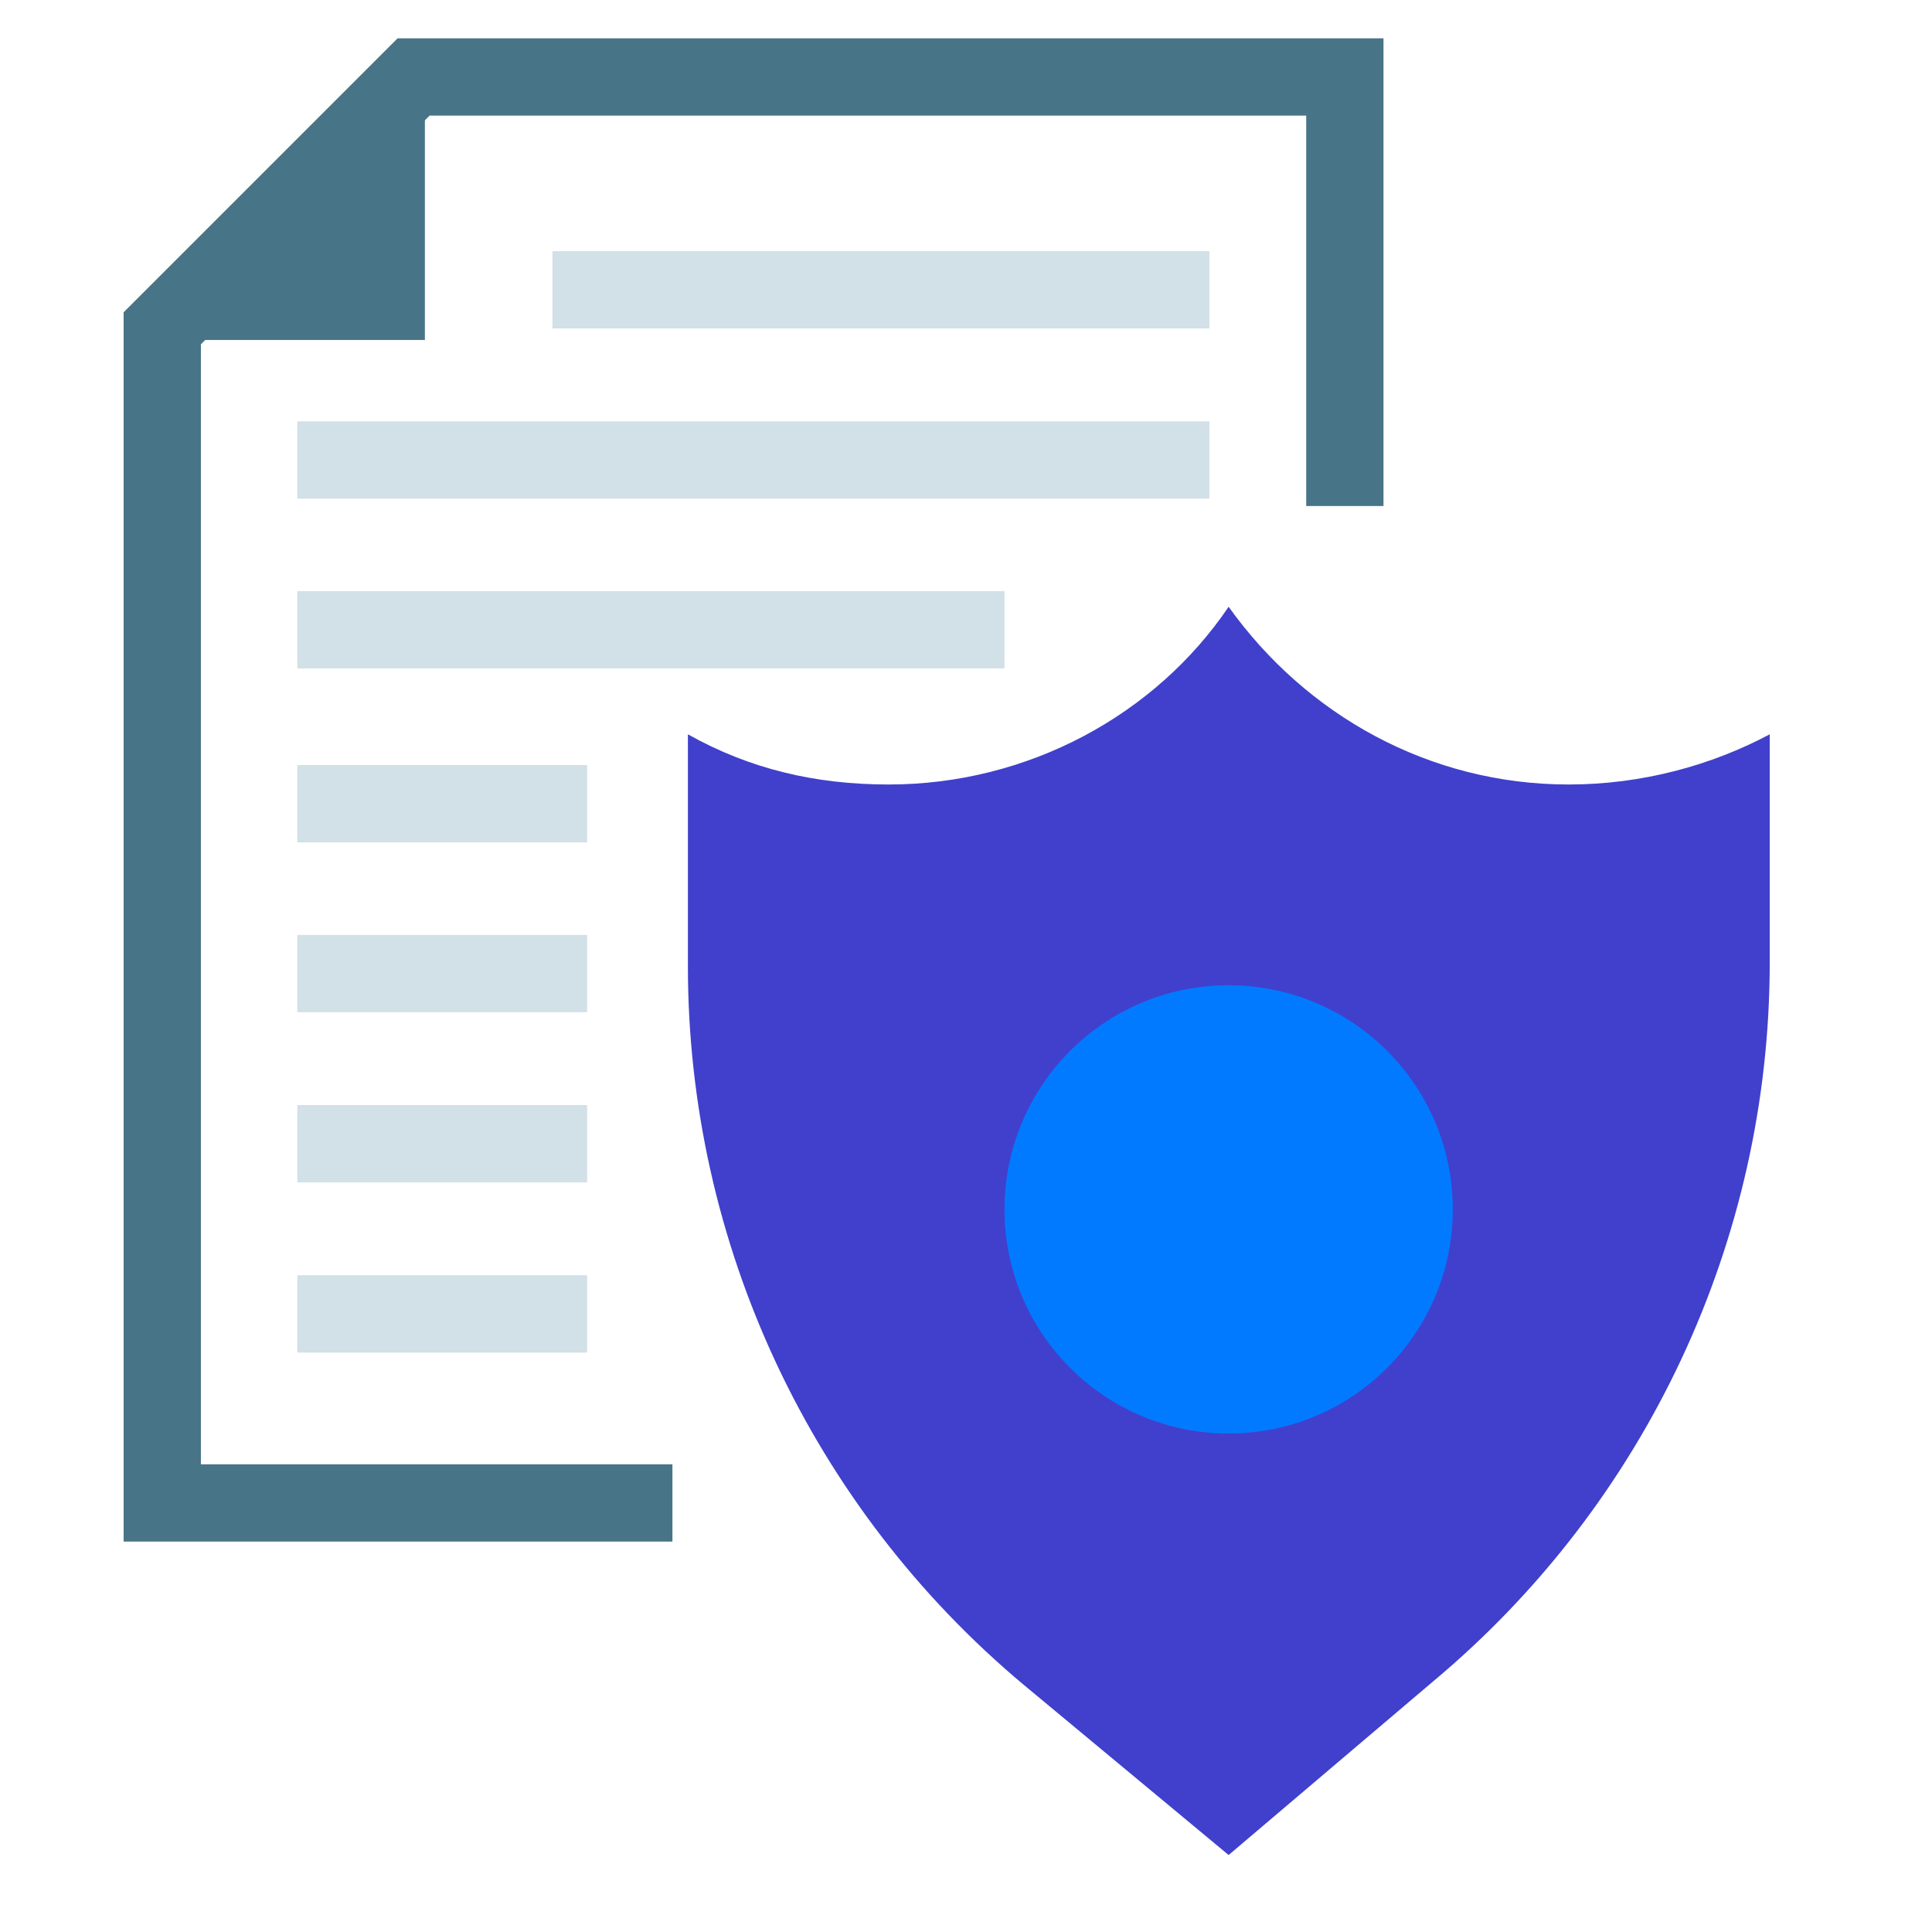
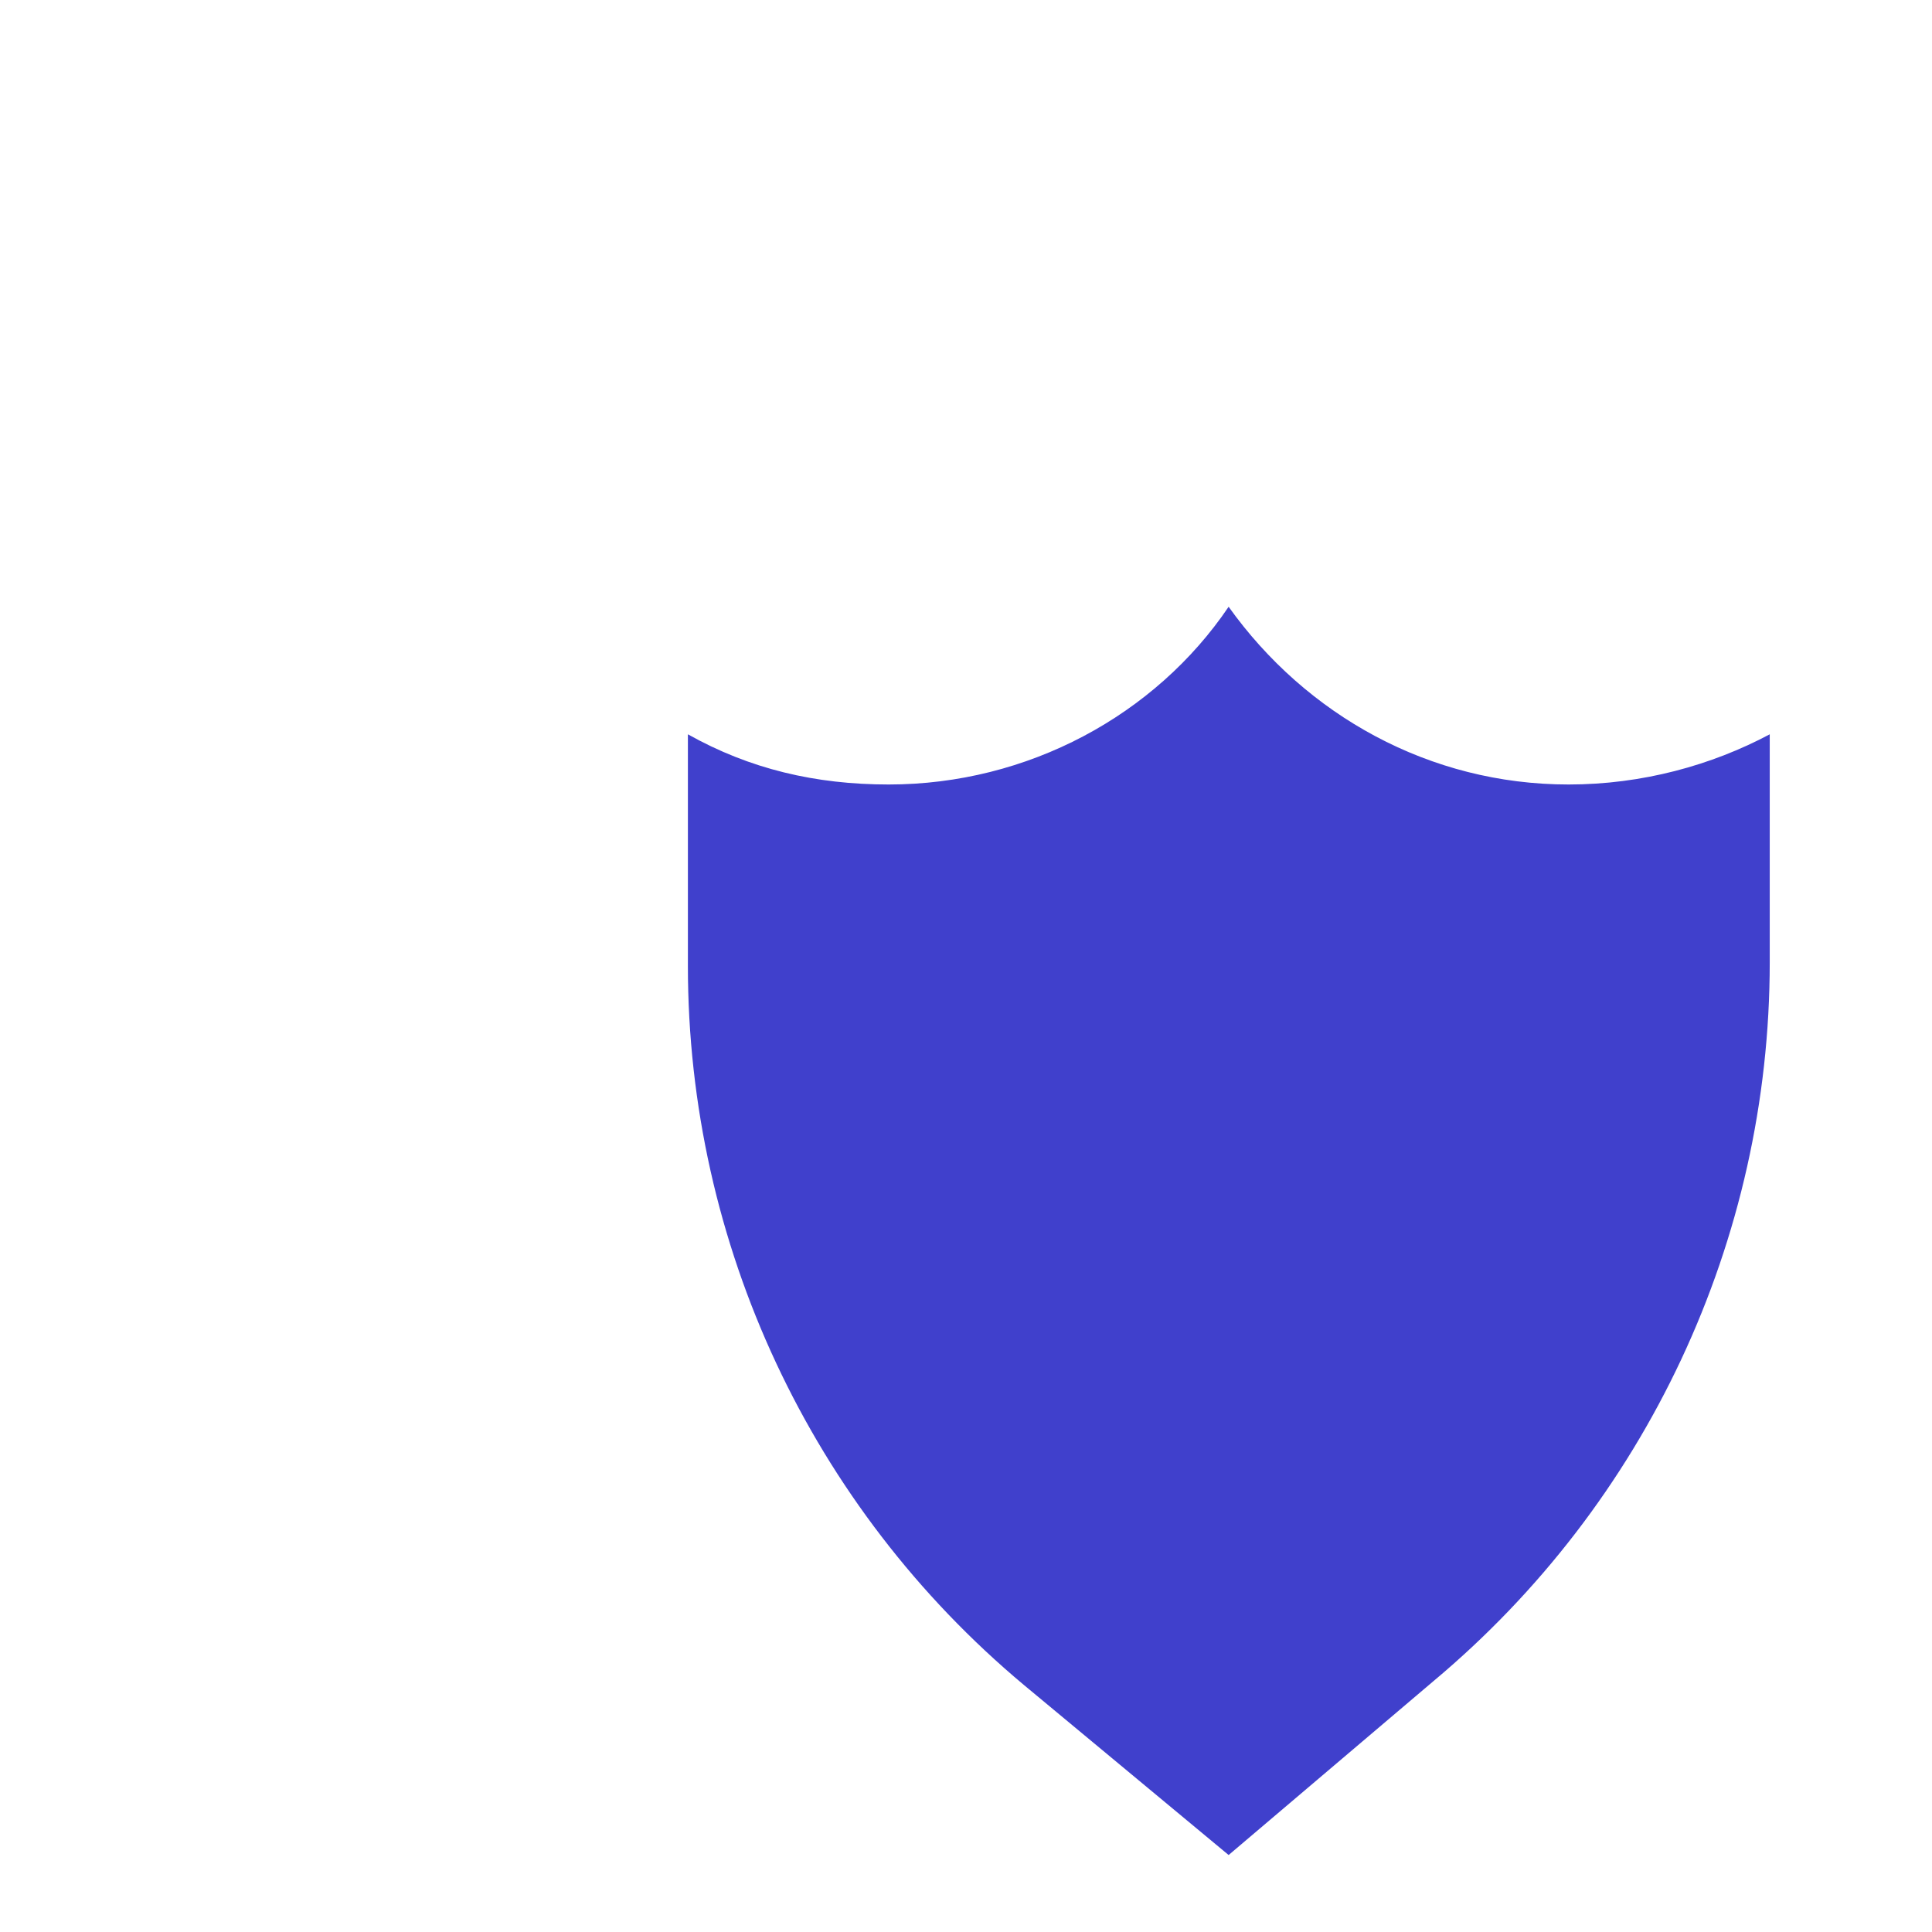
<svg xmlns="http://www.w3.org/2000/svg" viewBox="0 0 512 512" style="enable-background:new 0 0 512 512" xml:space="preserve">
-   <path d="M112.6 20.5v69.6H43l69.6-69.6z" style="fill:#487487" />
-   <path d="M178.2 398.3H43V87l66.6-66.6h246.8v113.7" style="fill:none;stroke:#487487;stroke-width:20.48;stroke-miterlimit:102.4" />
-   <path d="M266.2 166.9H78.8m241.7-45H78.8m241.7-45.1H146.4m9.2 136.2H78.8m76.8 45H78.8m76.8 45.1H78.8m76.8 45.1H78.8" style="fill:none;stroke:#d2e0e7;stroke-width:20.48;stroke-miterlimit:102.4" />
  <path d="M469 194.6V255c0 73.7-32.8 143.4-89.1 190.5l-54.3 46.1-54.3-45.1c-56.3-47.1-89-116.8-89-190.5v-61.4c16.4 9.2 33.8 13.3 53.2 13.3 36.9 0 70.7-18.4 90.1-47.1 20.5 28.7 53.2 47.1 90.1 47.1 19.5 0 37.9-5.1 53.3-13.3z" style="fill:#4040cc" />
-   <circle cx="325.6" cy="320.5" r="59.4" style="fill:#027aff" />
</svg>